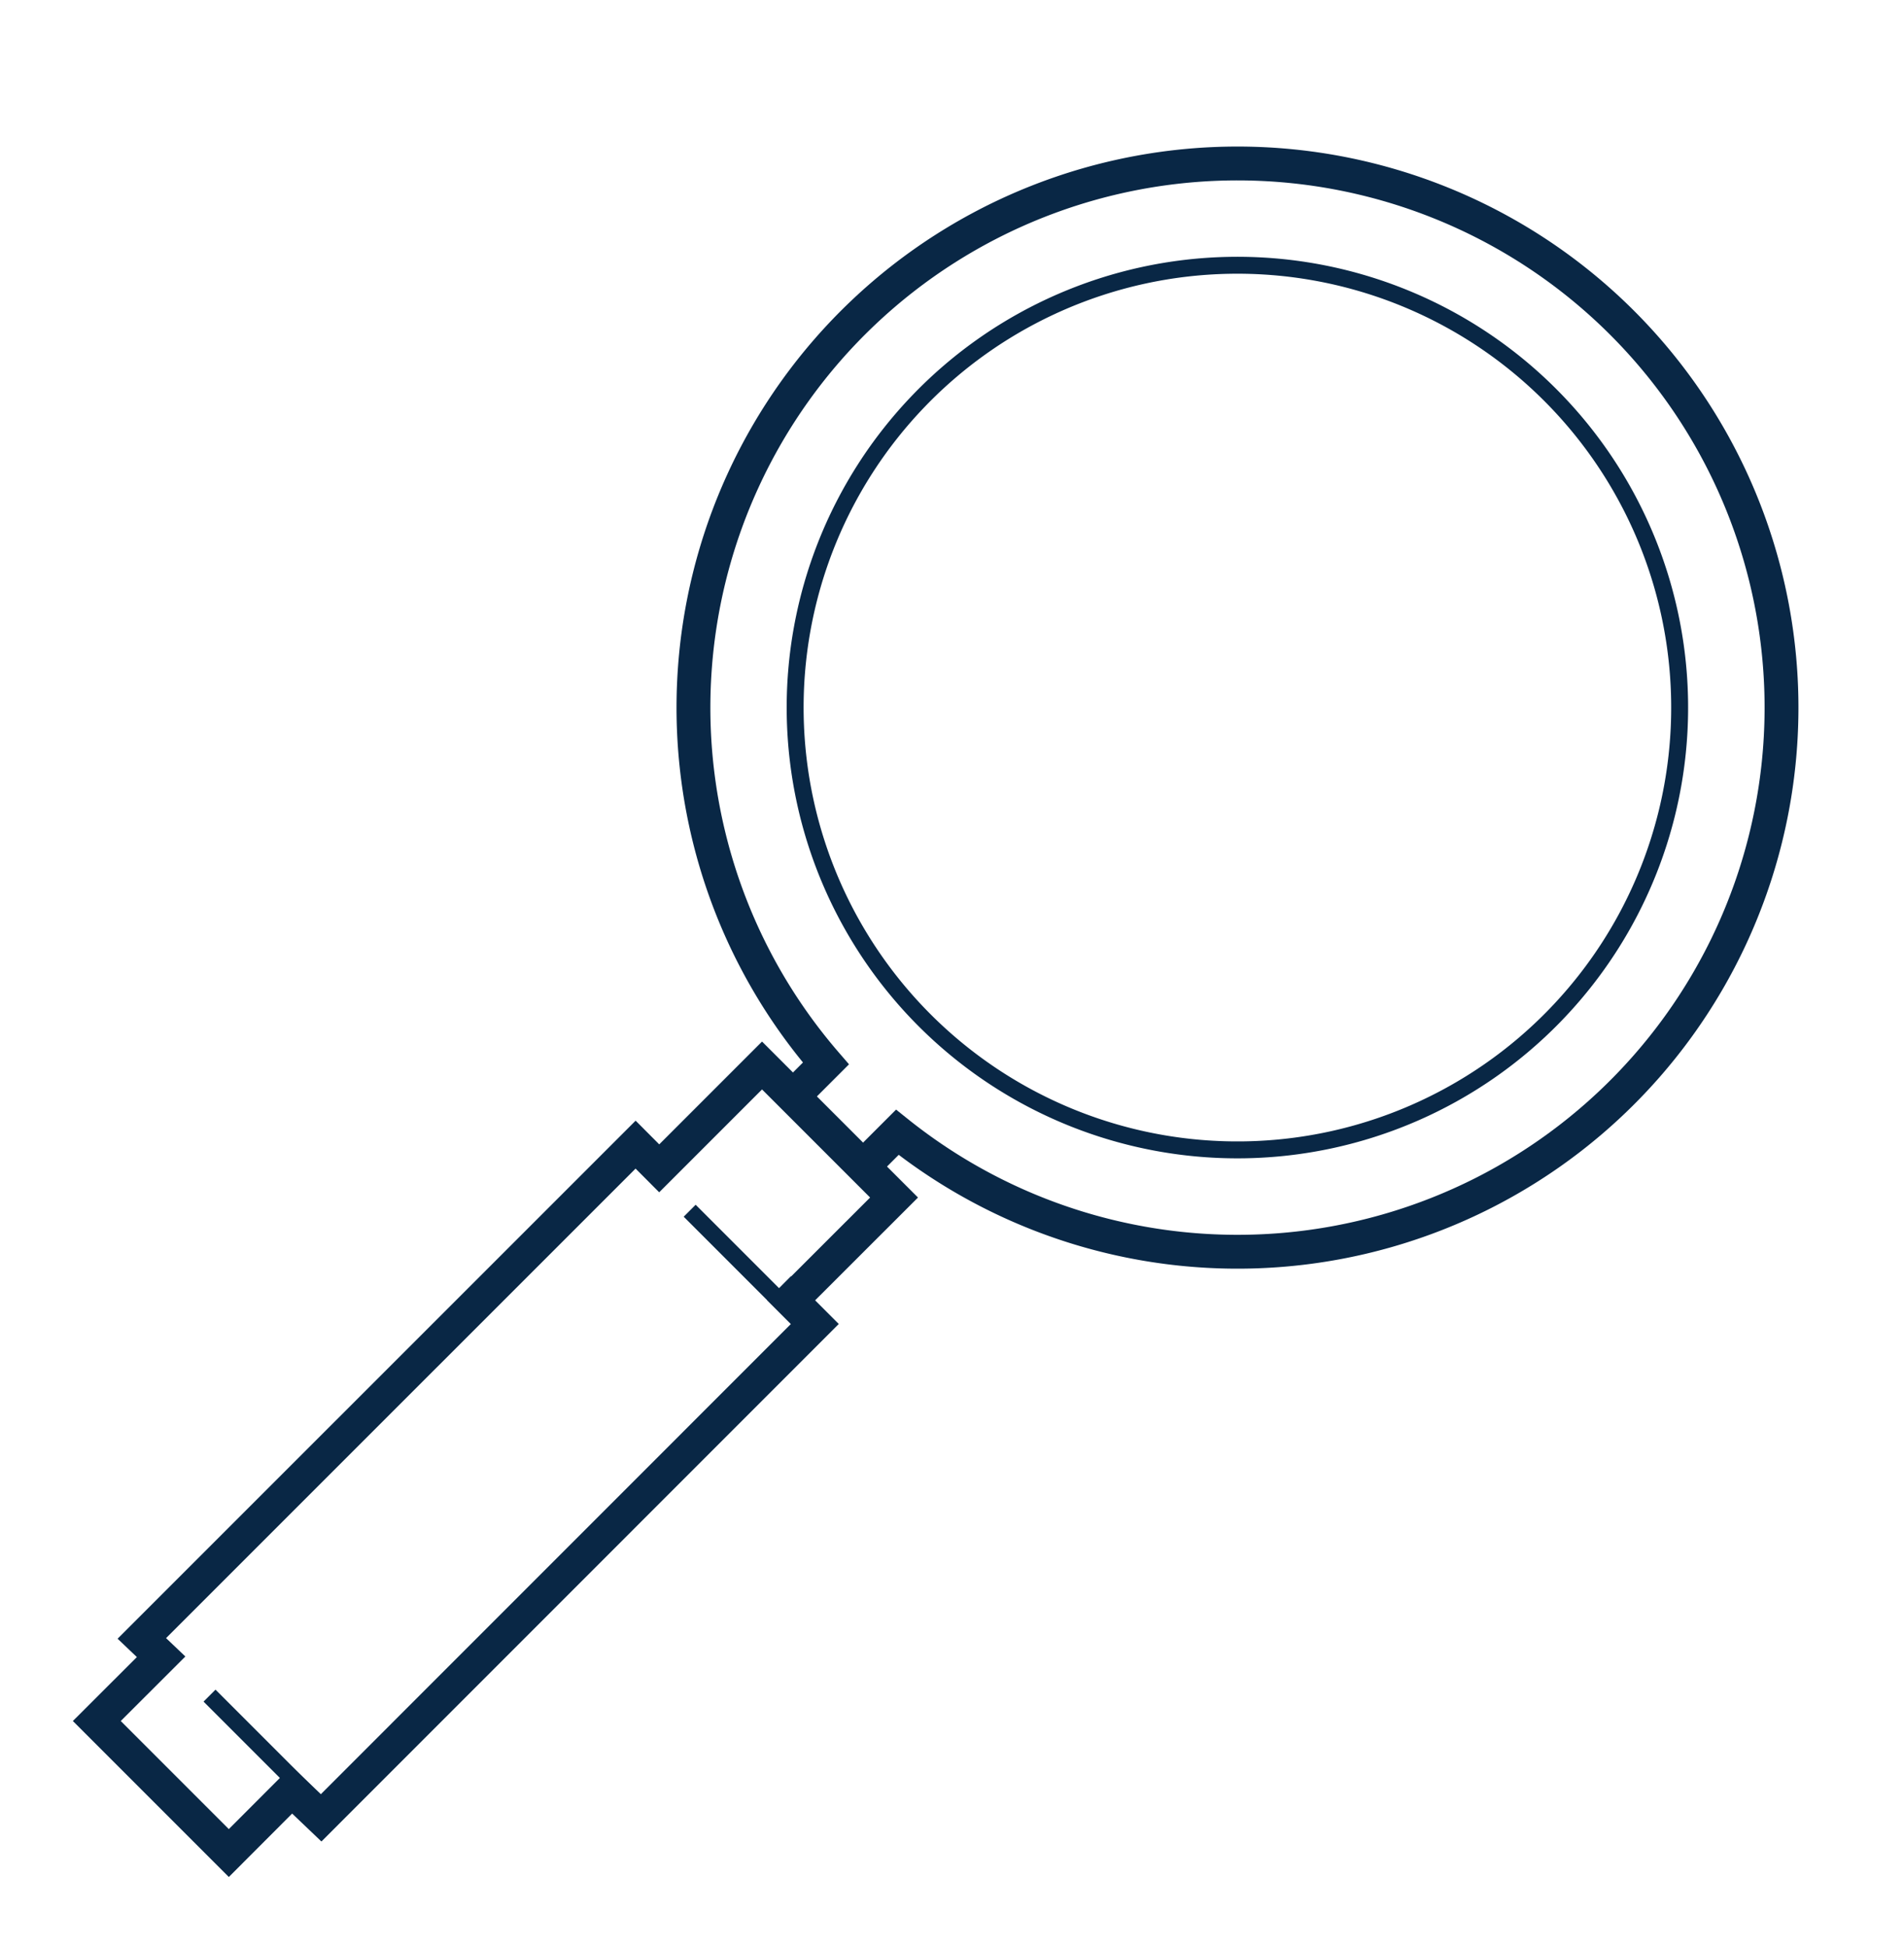
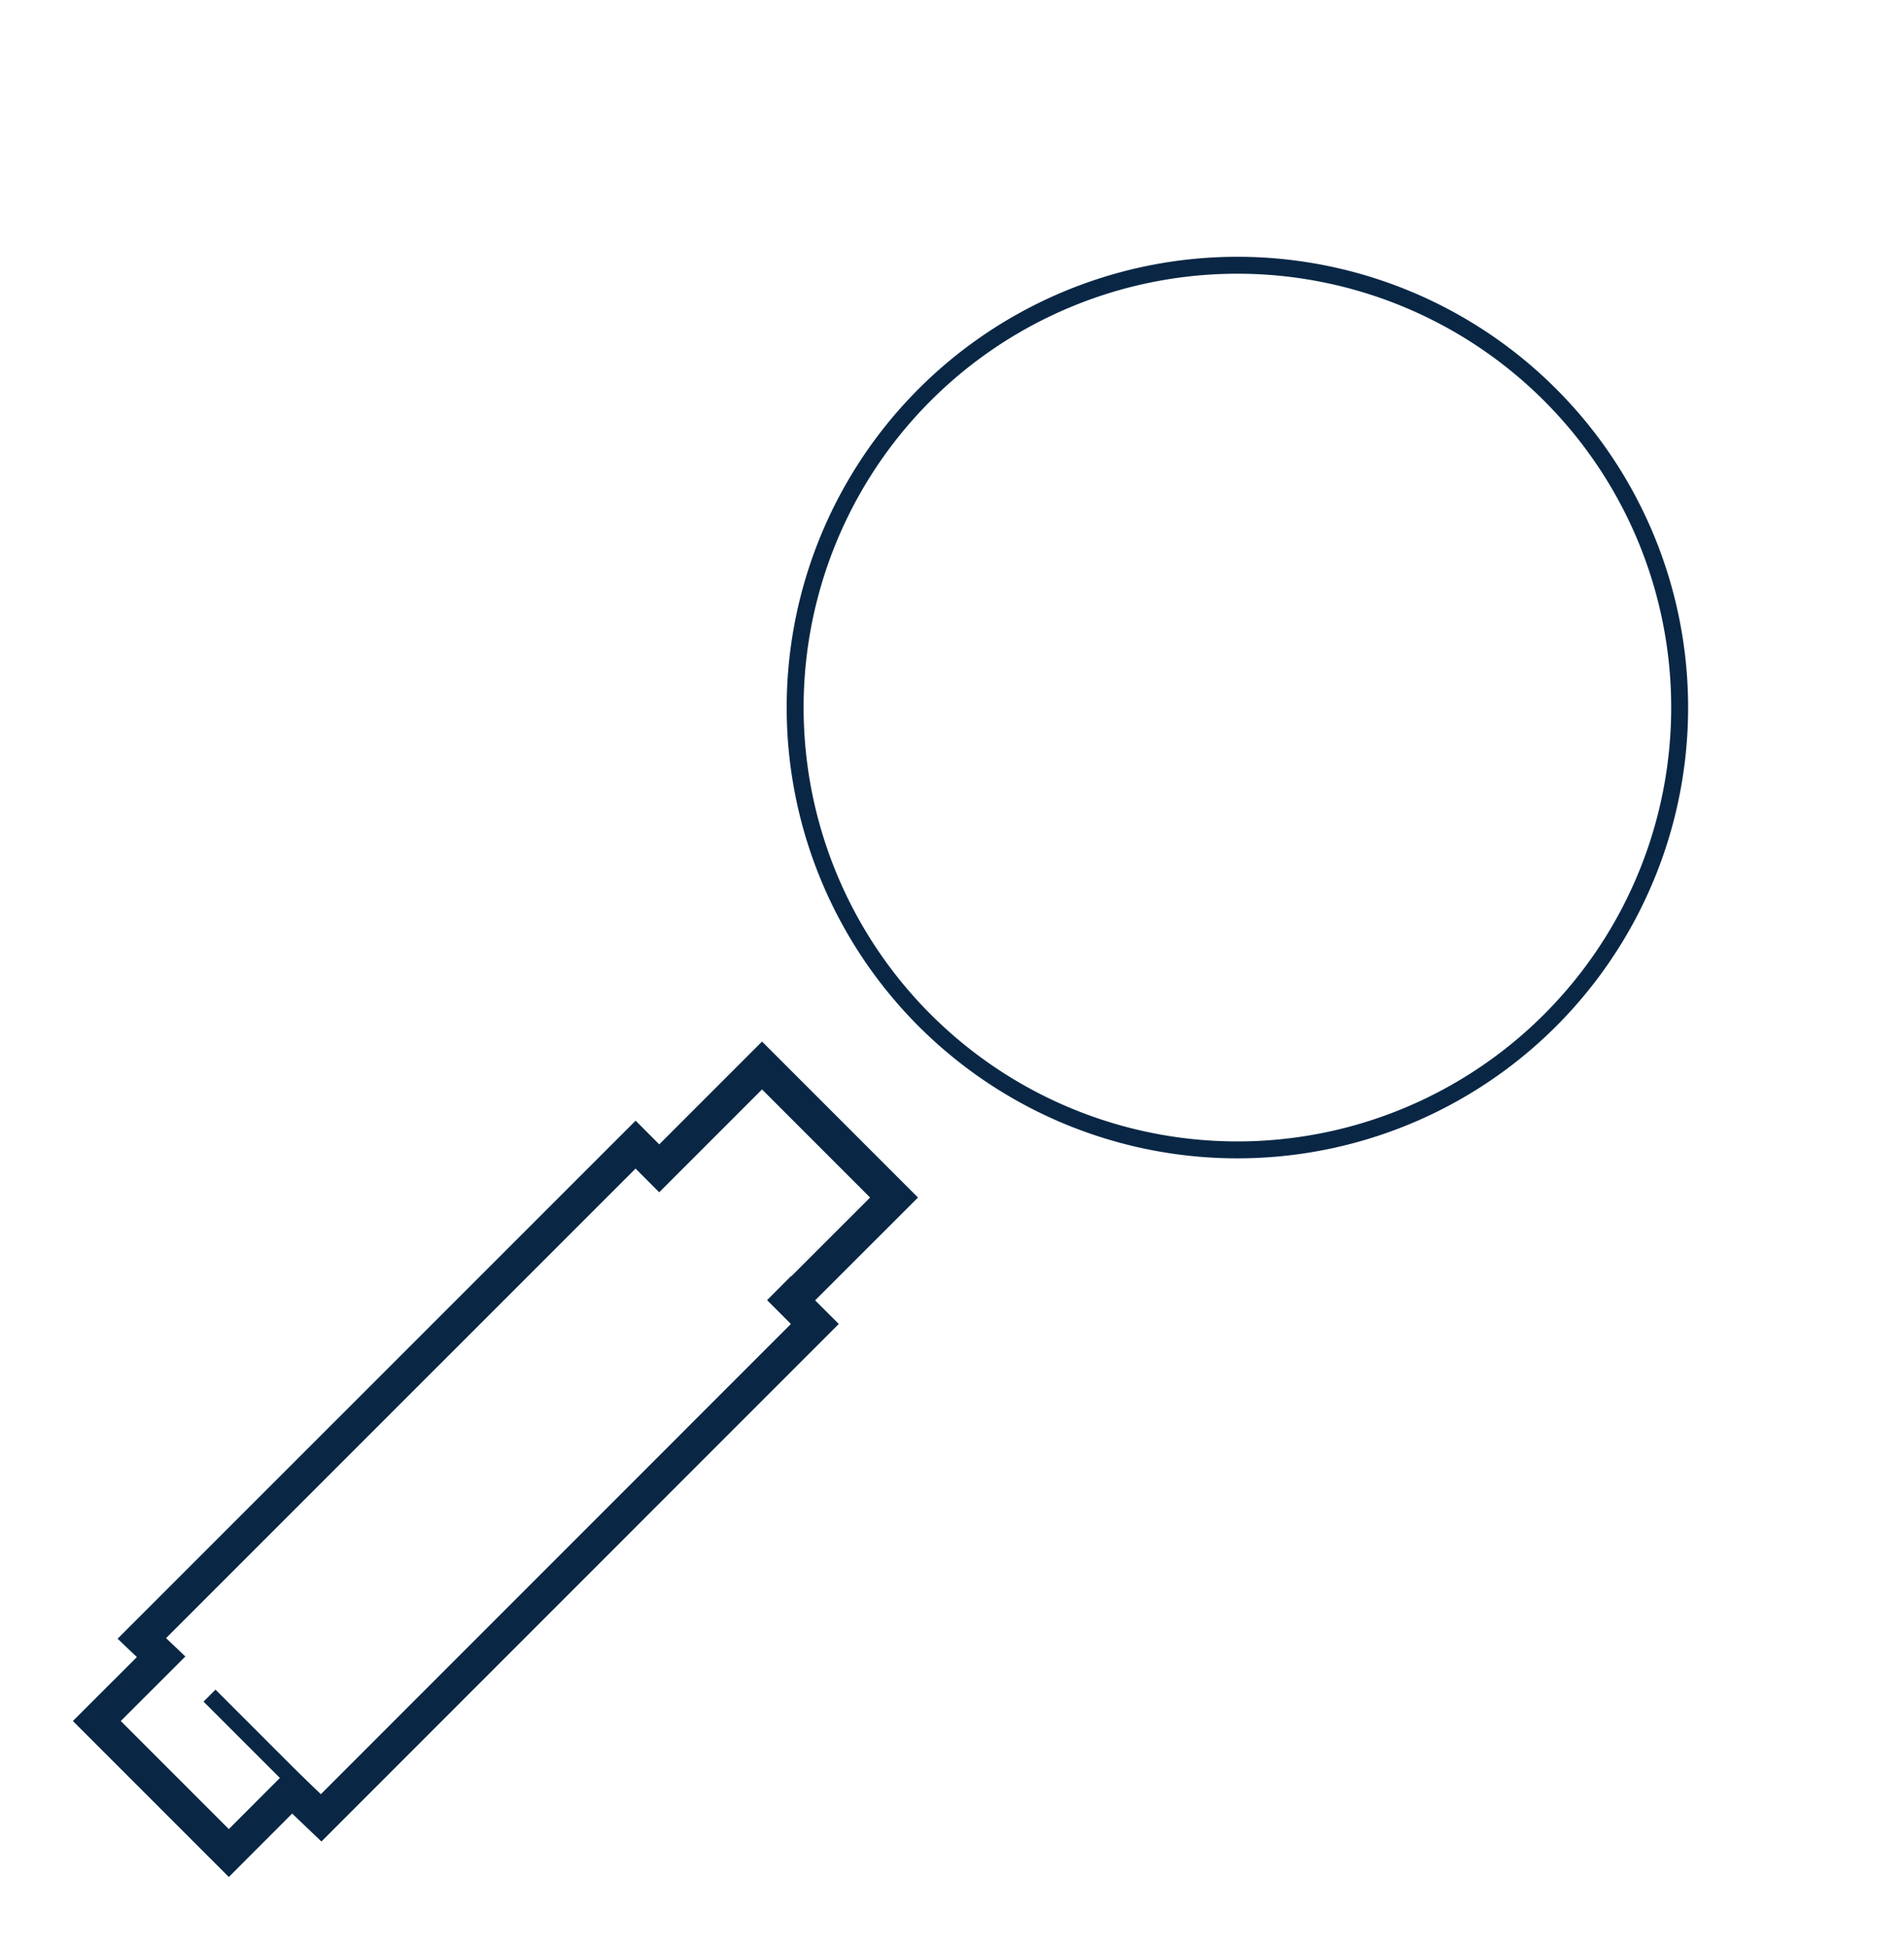
<svg xmlns="http://www.w3.org/2000/svg" id="Colour_fill" data-name="Colour fill" viewBox="0 0 225 230">
  <defs>
    <style>.cls-1,.cls-2{fill:none;stroke:#092745;stroke-miterlimit:10;}.cls-1{stroke-width:4px;}.cls-2{stroke-width:2px;}</style>
  </defs>
-   <path class="cls-1" d="M102.32,137.5l3.72-3.72a64.29,64.29,0,1,0-8.44-8.13l-3.89,3.89" />
  <path class="cls-2" d="M183.81,119.91A52.26,52.26,0,1,1,182.52,46,52.25,52.25,0,0,1,183.81,119.91Z" />
  <polygon class="cls-1" points="34.49 211.48 37.95 214.78 96.29 156.43 92.06 152.2 93.5 153.63 105.65 141.49 90.05 125.89 77.9 138.04 75.11 135.24 16.76 193.58 19.04 195.75 11.44 203.34 27.04 218.94 34.49 211.48" />
-   <line class="cls-2" x1="81.5" y1="143.05" x2="95.59" y2="157.14" />
  <line class="cls-2" x1="24.76" y1="200.34" x2="38.85" y2="214.43" />
</svg>